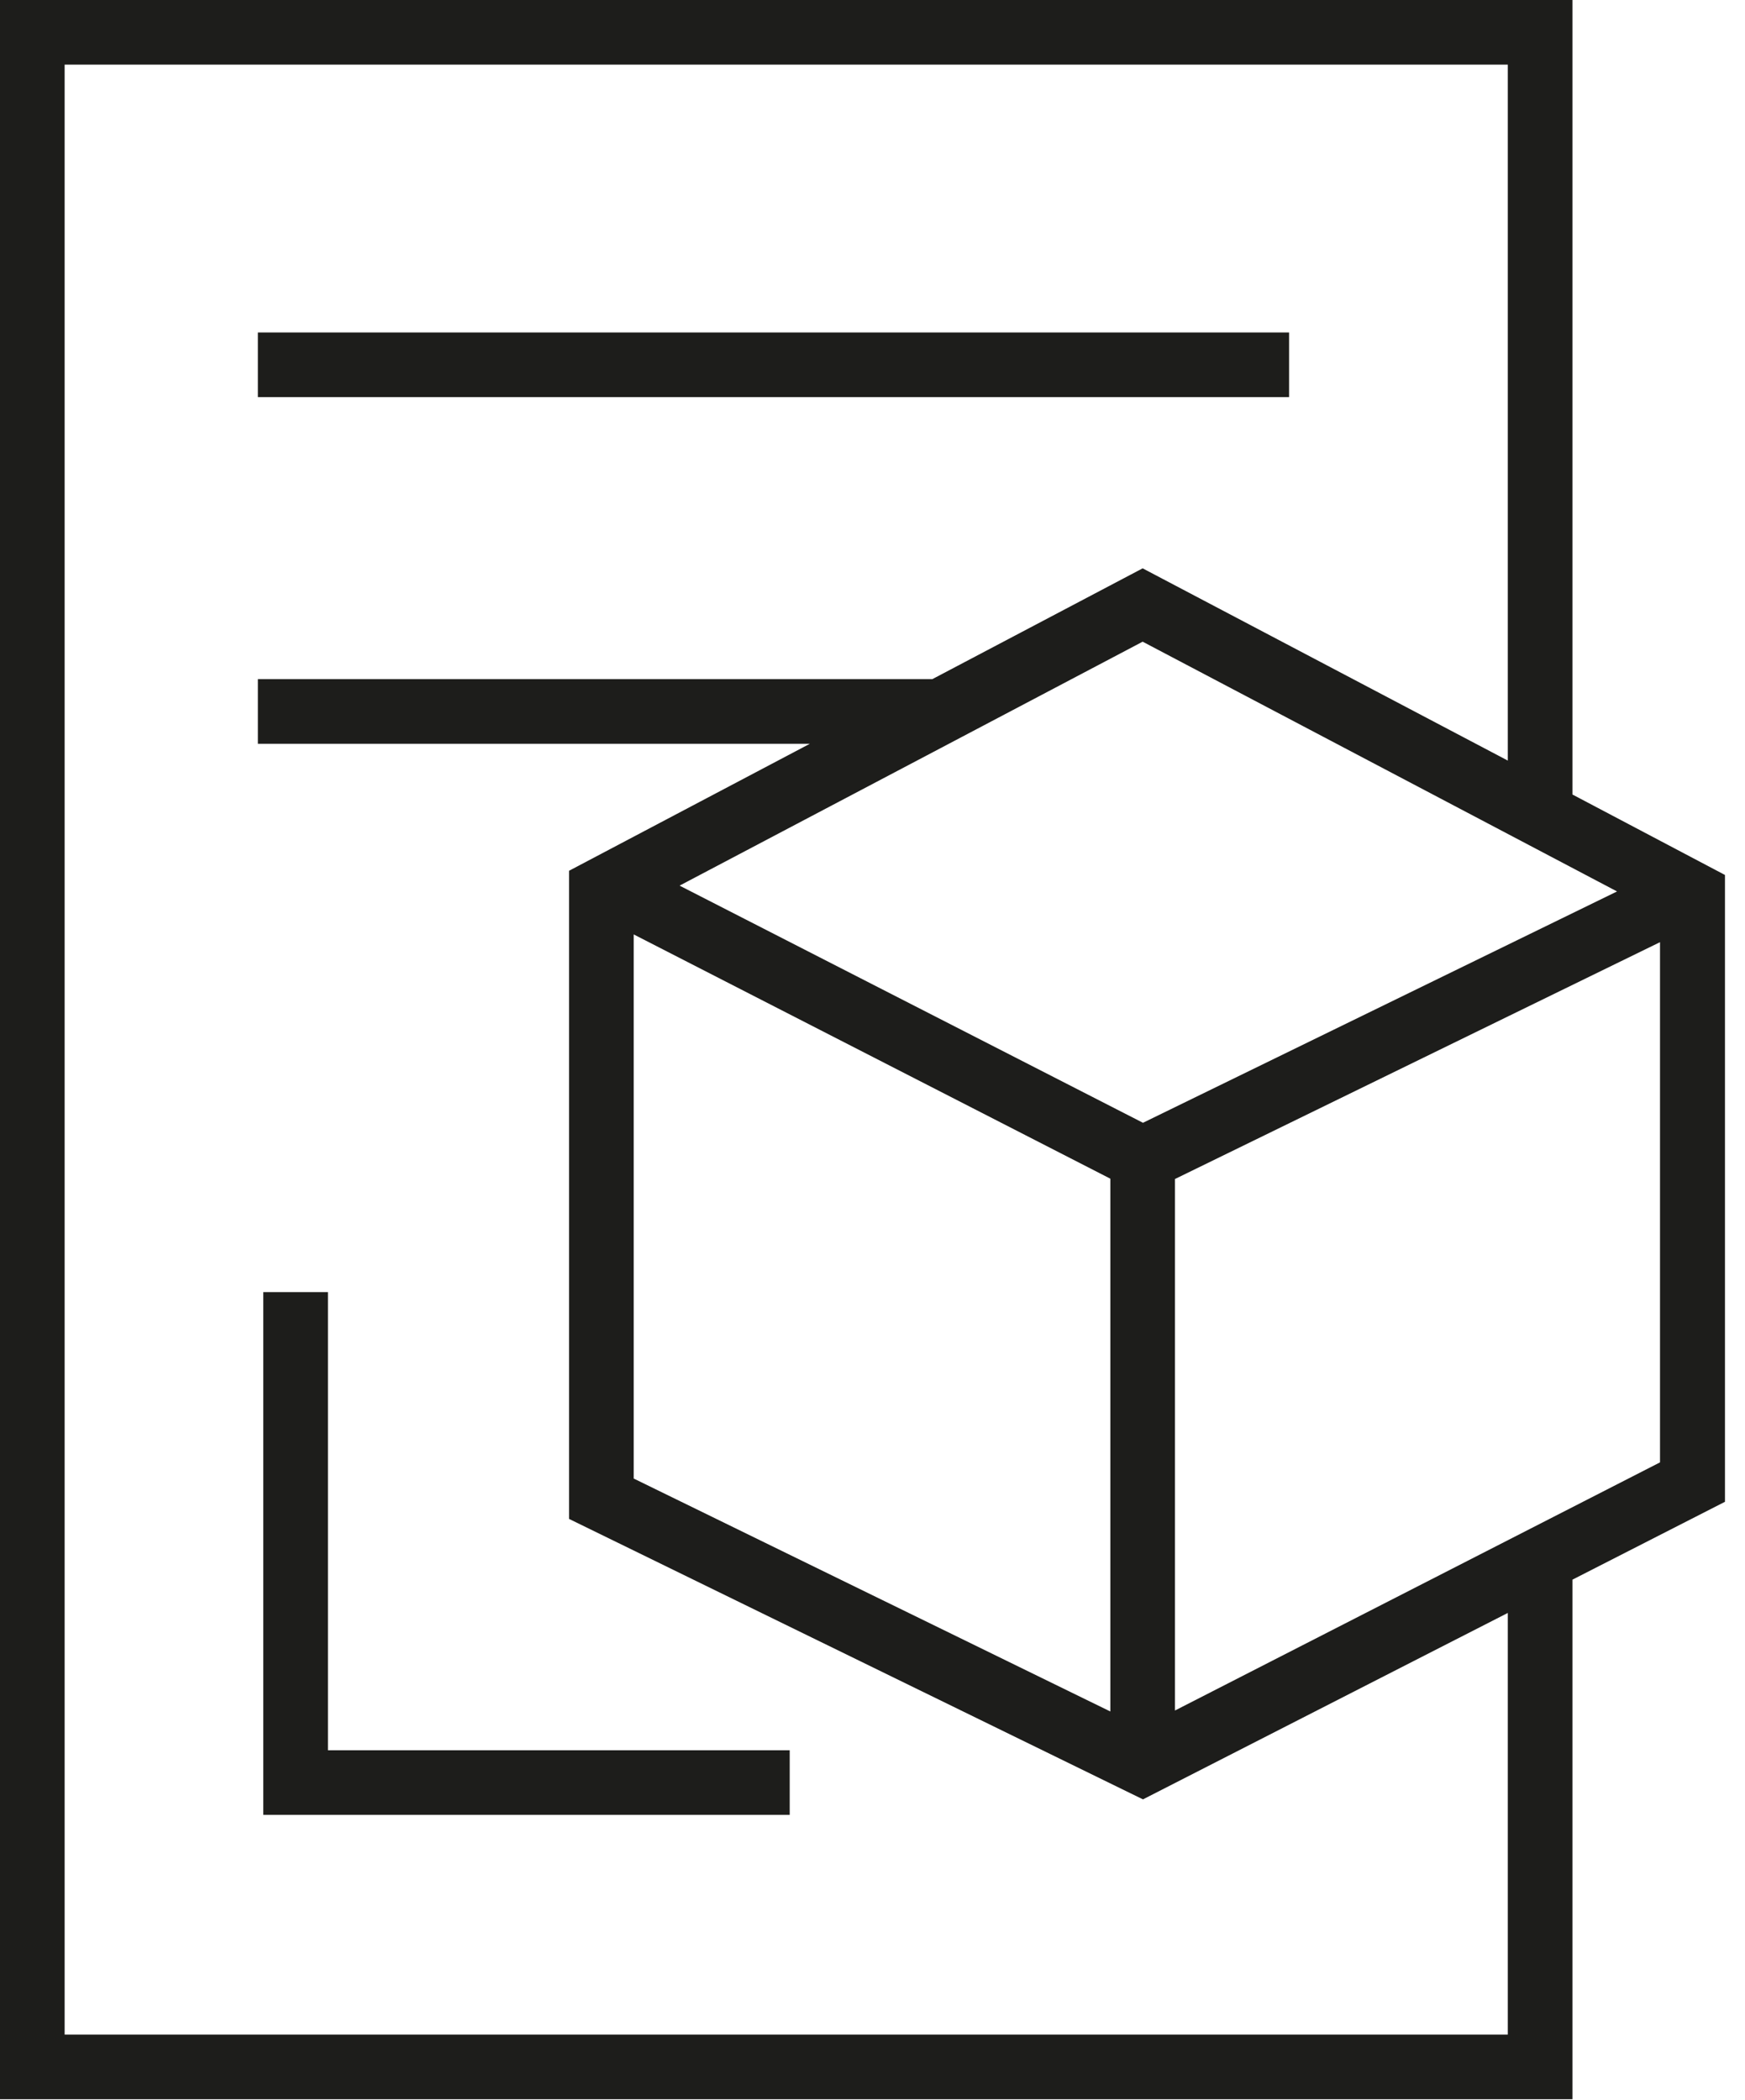
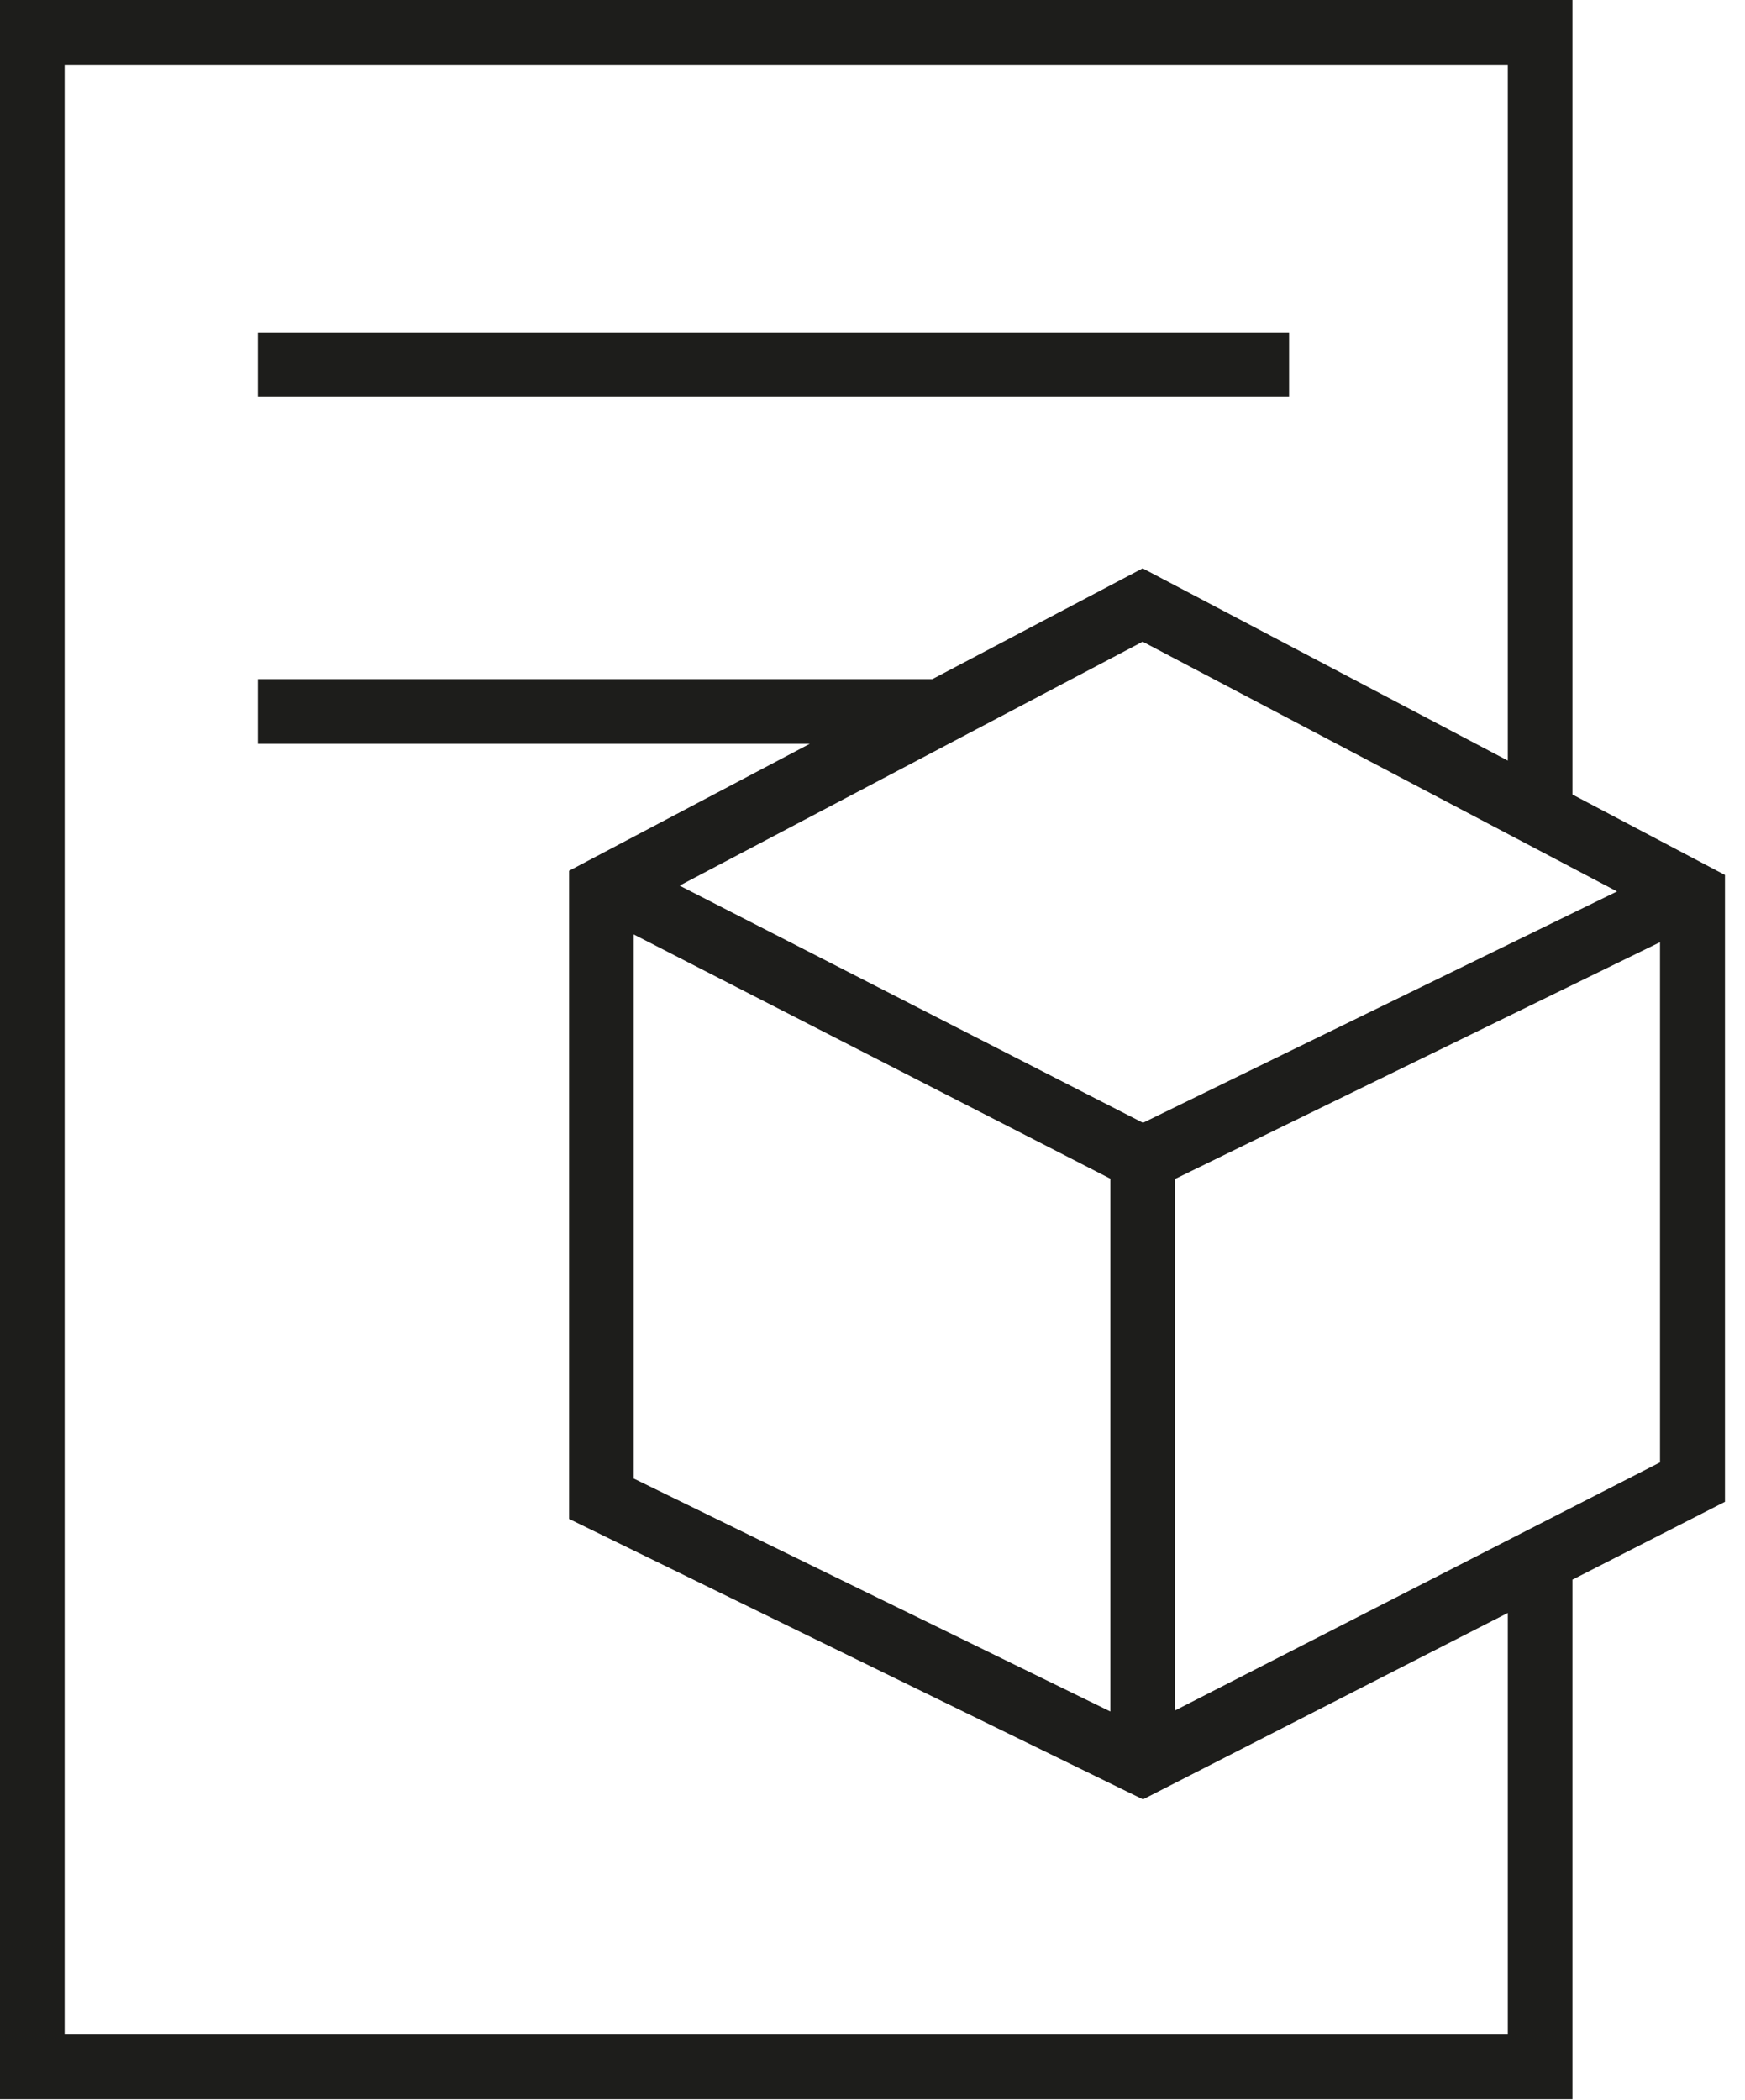
<svg xmlns="http://www.w3.org/2000/svg" width="54" height="65" viewBox="0 0 54 65" fill="none">
  <g clip-path="url(#clip0_2869_7082)">
-     <path d="M10.148 39.99H8.148V56.17H24.438V54.17H10.148V39.99Z" fill="#1D1D1B" />
    <path d="M39.891 10.29H7.98V12.29H39.891V10.29Z" fill="#1D1D1B" />
    <path d="M53.38 27.08L48.66 24.59V0H0V64.97H48.66V48.89L53.38 46.48V27.08ZM19.61 28.92L34.36 36.48V52.97L19.61 45.76V28.92ZM35.37 34.75L21.03 27.41L35.36 19.86L50.04 27.59L35.37 34.75ZM46.66 62.97H2V2H46.66V23.54L35.36 17.59L28.85 21.02H7.98V23.02H25.06L17.61 26.95V47.01L35.37 55.69L46.66 49.92V62.98V62.97ZM36.36 52.93V36.49L51.37 29.16V45.26L36.36 52.94V52.93Z" fill="#1D1D1B" />
  </g>
  <defs>
    <clipPath id="clip0_2869_7082">
      <rect width="53.38" height="64.97" fill="white" />
    </clipPath>
  </defs>
</svg>